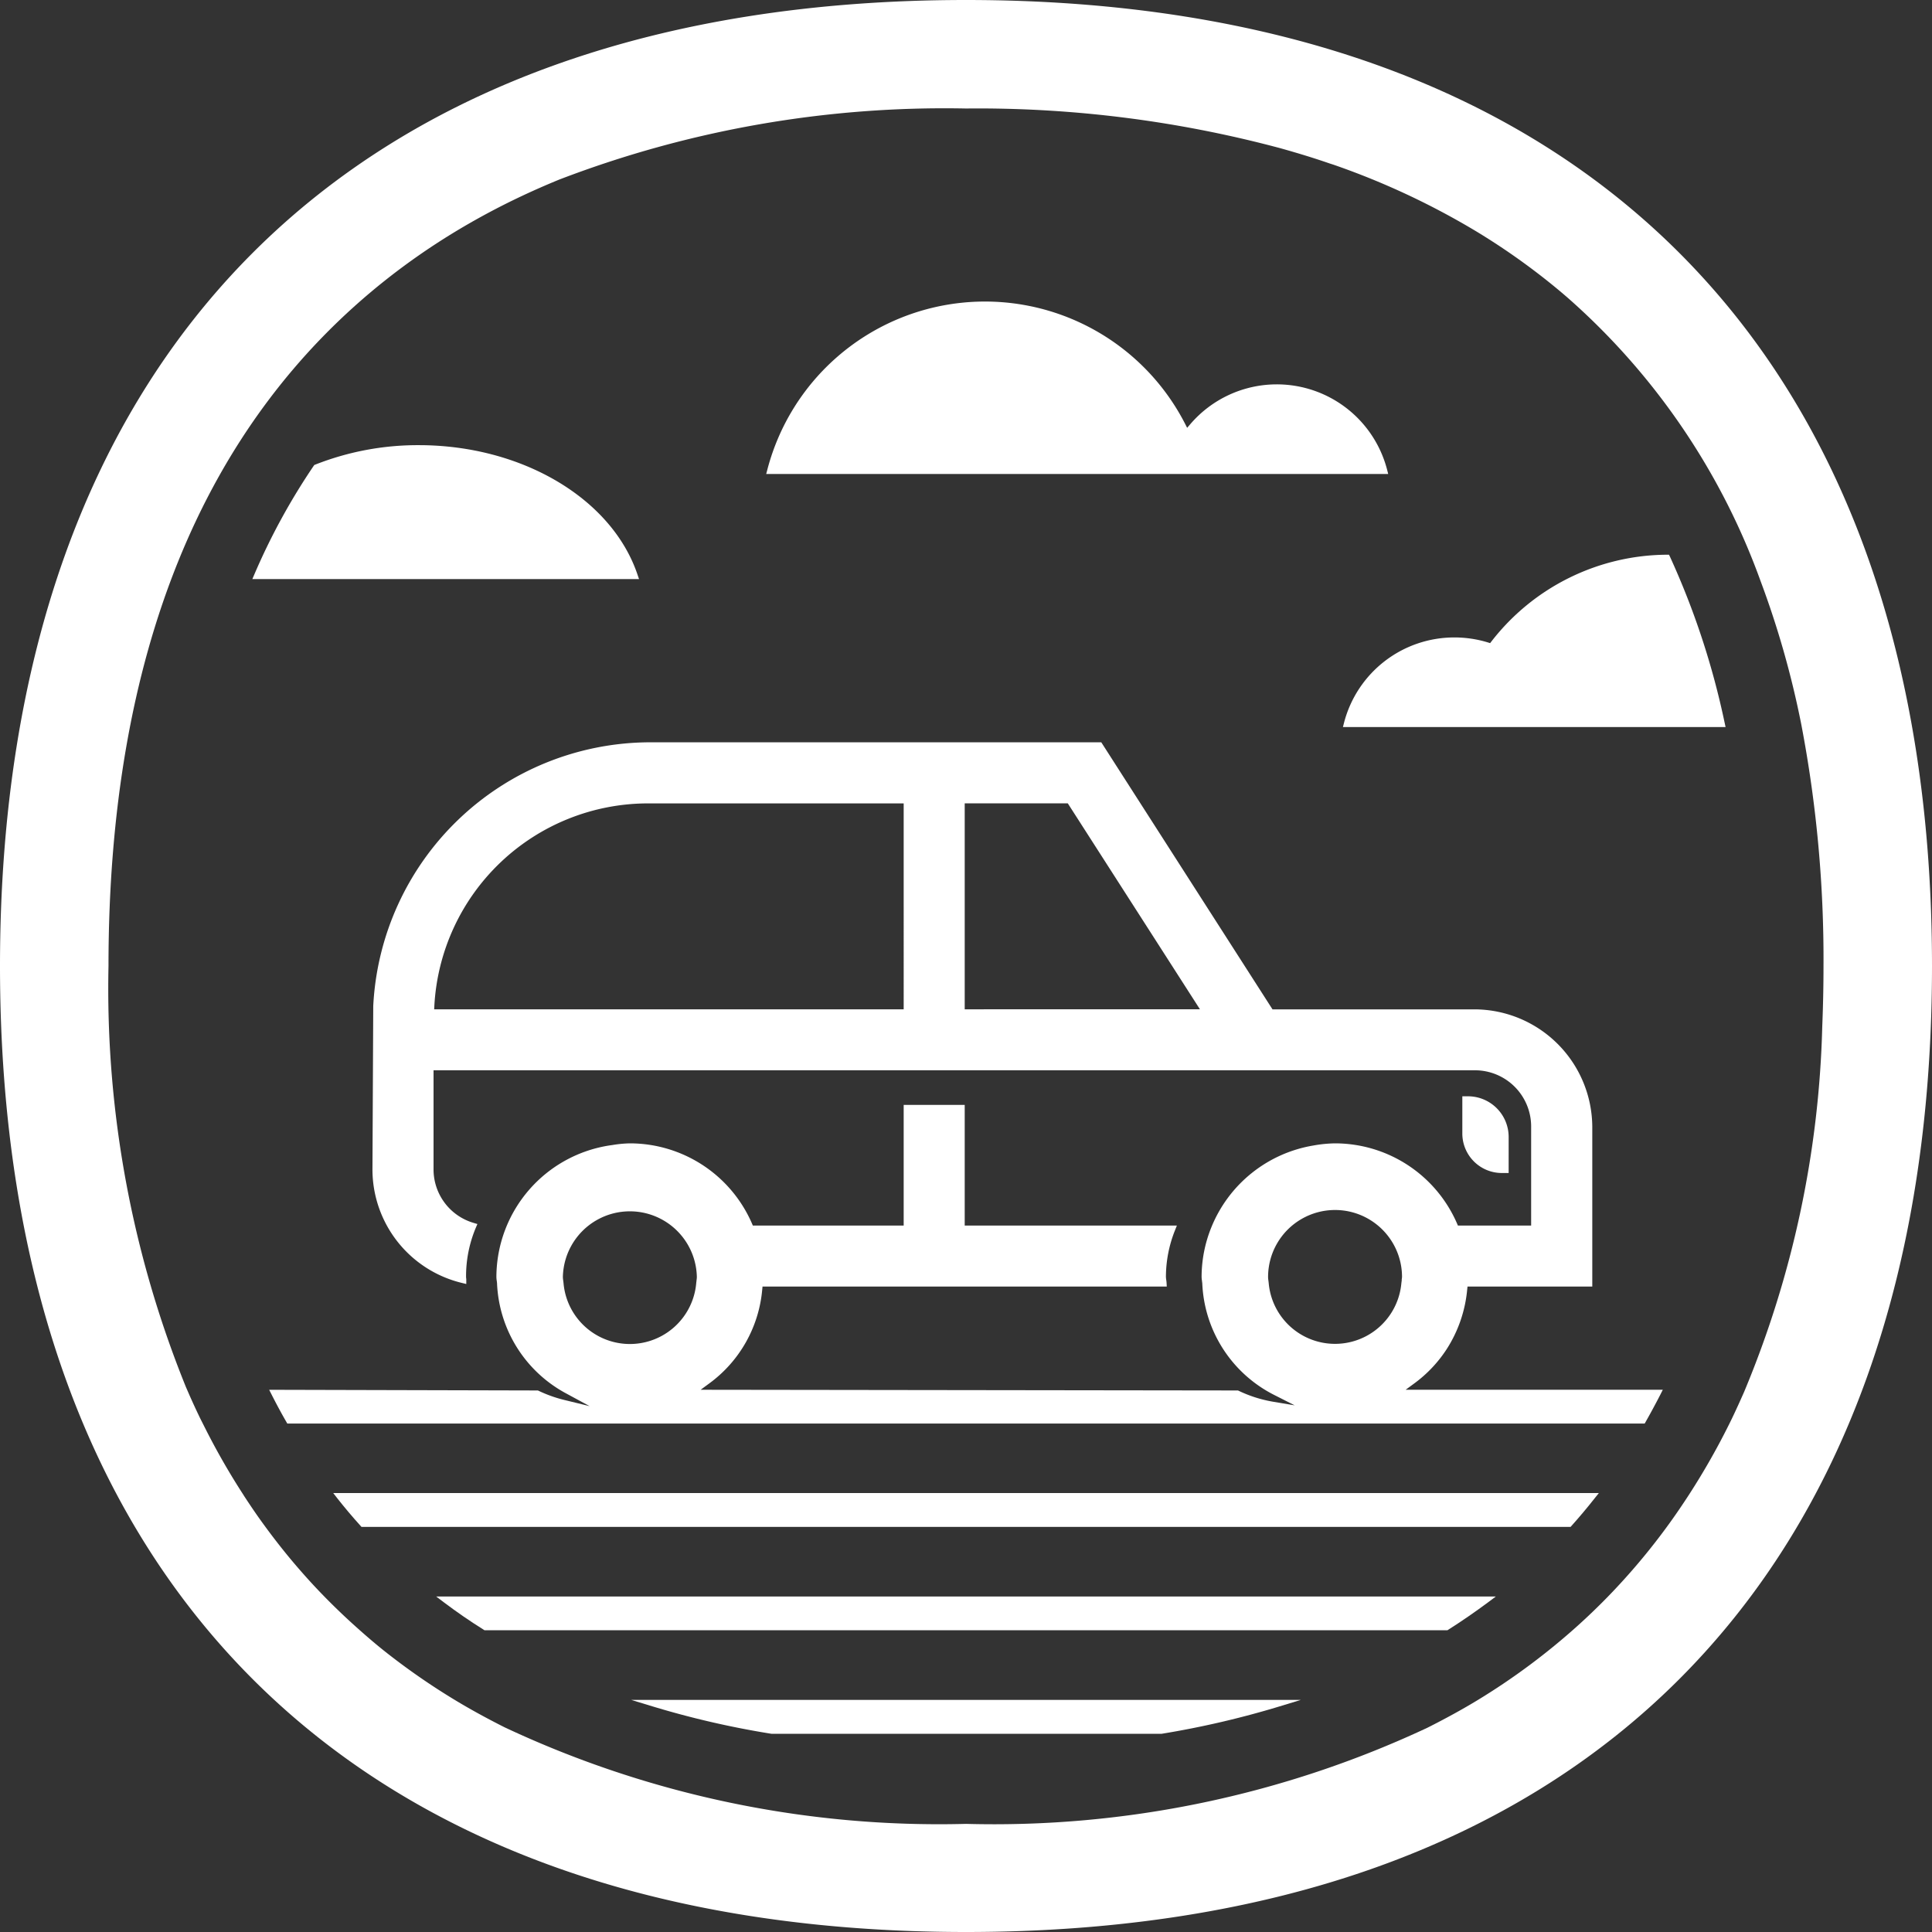
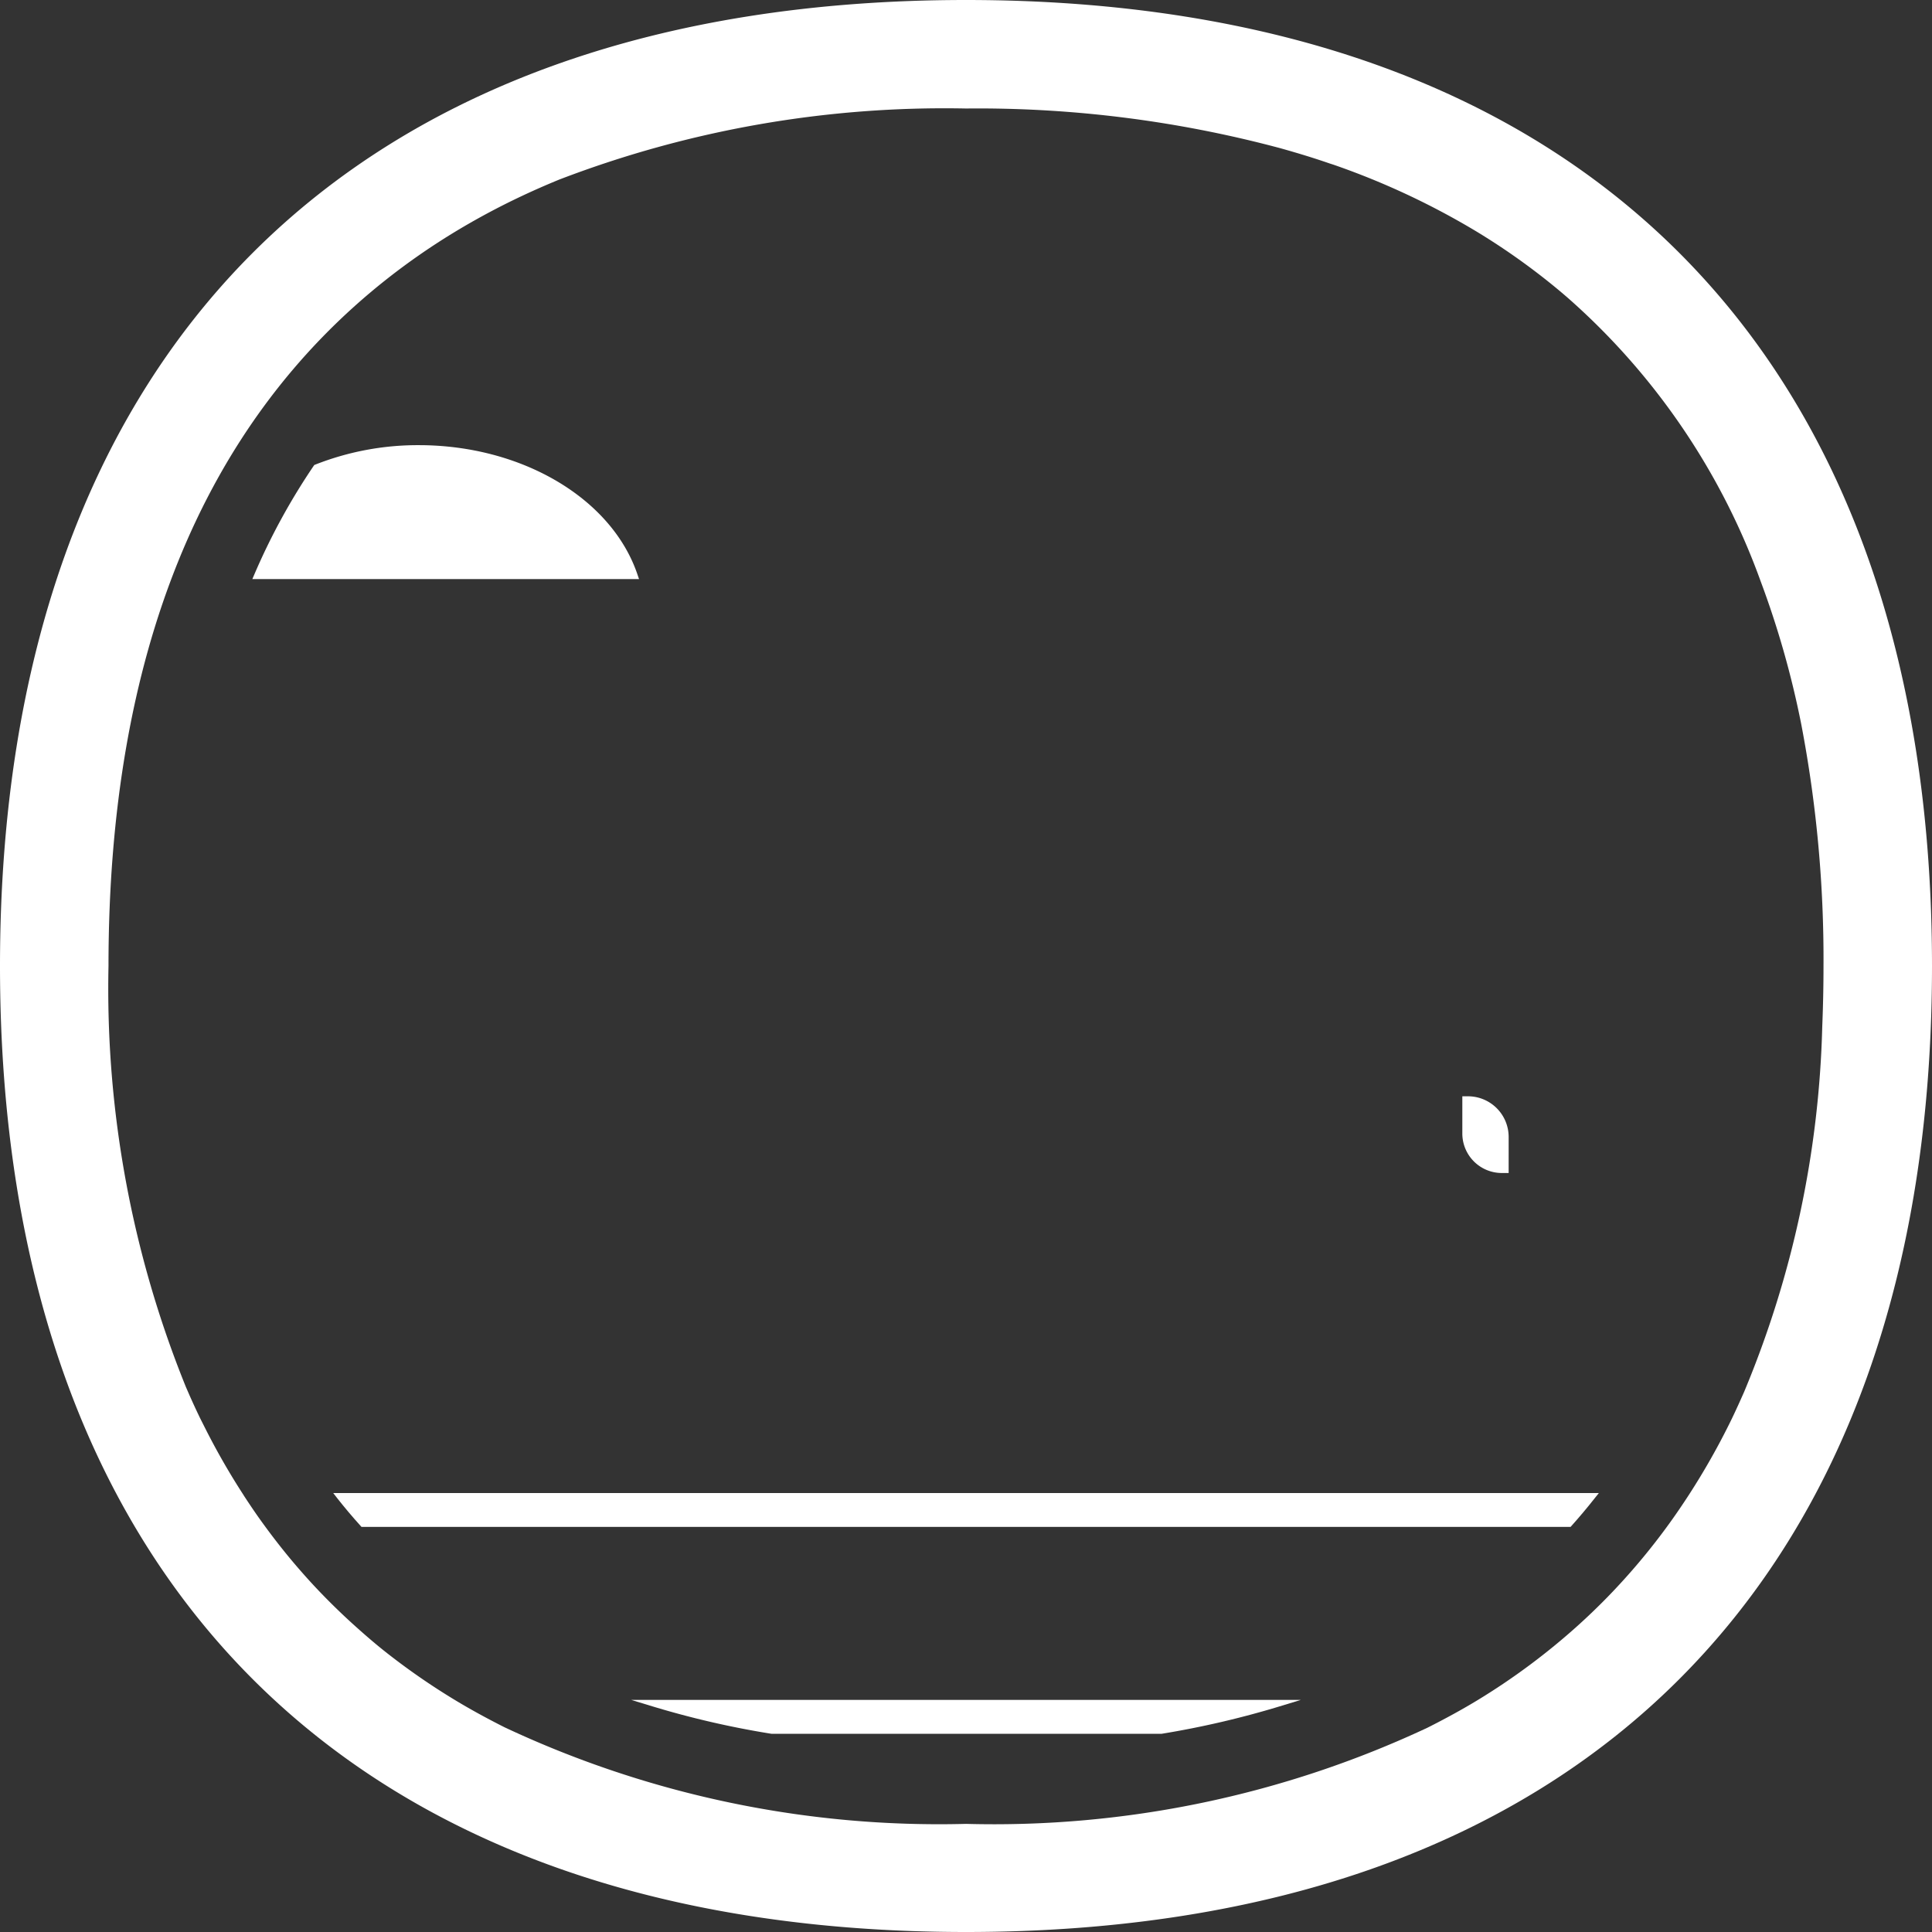
<svg xmlns="http://www.w3.org/2000/svg" viewBox="0 0 71.225 71.225">
  <rect x="0" y="0" width="71.225" height="71.225" fill="#333333" stroke="none" />
  <defs>
    <style>.a{fill:#fff;}</style>
  </defs>
  <path class="a" d="M55.363,43.244h.255V41.916a1.5,1.5,0,0,0-1.5-1.5h-.208v1.375A1.457,1.457,0,0,0,55.363,43.244Z" />
-   <path class="a" d="M52.128,51.009a4.824,4.824,0,0,0,1.21-1.279,4.887,4.887,0,0,0,.751-2.186l.012-.113h4.6v-5.9a4.355,4.355,0,0,0-4.321-4.32H46.912L40.6,27.366H23.887A10.239,10.239,0,0,0,13.76,37.087l-.029,6.024a4.306,4.306,0,0,0,3.3,4.186l.159.039,0-.164a.528.528,0,0,0-.008-.077,4.615,4.615,0,0,1,.363-1.842l.055-.128-.134-.04a2.054,2.054,0,0,1-1.483-1.975V39.457H54.376a2.072,2.072,0,0,1,2.071,2.07v3.654h-2.7l-.032-.075a4.908,4.908,0,0,0-4.5-2.955,4.842,4.842,0,0,0-.8.08,4.933,4.933,0,0,0-3.763,3.029,4.877,4.877,0,0,0-.354,1.808.943.943,0,0,0,.015.152c0,.03.008.06.01.09A4.836,4.836,0,0,0,47,51.439l.73.37-.808-.135a4.793,4.793,0,0,1-1.282-.413l-19.81-.026.307-.226A4.809,4.809,0,0,0,28.1,47.544l.011-.113H43.014l-.007-.131a1.151,1.151,0,0,0-.013-.118.885.885,0,0,1-.011-.114,4.637,4.637,0,0,1,.336-1.716l.068-.171H35.565V40.734h-2.25v4.447H27.754l-.032-.075a4.911,4.911,0,0,0-4.5-2.955,4.409,4.409,0,0,0-.642.061l-.064.009A4.921,4.921,0,0,0,18.3,47.068a1.059,1.059,0,0,0,.013.15c.006.038.009.066.011.094a4.834,4.834,0,0,0,2.562,4.066l.852.461L20.8,51.61a4.891,4.891,0,0,1-.969-.349l-9.908-.025.092.181c.169.333.35.672.54,1l.036.063H60.633l.036-.063c.189-.333.371-.672.54-1l.092-.182H51.82Zm-18.813-13.8H16.006l.007-.132a7.892,7.892,0,0,1,7.874-7.459h9.428Zm2.25,0V29.616h3.8l4.871,7.591Zm-9.887,10-.011.094a2.455,2.455,0,0,1-4.892,0l-.011-.091a.988.988,0,0,1-.013-.135,2.47,2.47,0,0,1,4.939,0A.86.86,0,0,1,25.678,47.2Zm26-.021-.015.115a2.455,2.455,0,0,1-4.891,0l-.011-.091a.964.964,0,0,1-.012-.135,2.469,2.469,0,0,1,4.938,0A.877.877,0,0,1,51.673,47.183Z" />
-   <path class="a" d="M53.621,23.5a4.2,4.2,0,0,0-4.073,3.148l-.04.156H63.615l-.033-.152a29.043,29.043,0,0,0-2.018-6.13l-.034-.072h-.08a8.24,8.24,0,0,0-6.462,3.191l-.053.068-.082-.025A4.207,4.207,0,0,0,53.621,23.5Z" />
-   <path class="a" d="M16.377,59.081c.458.345.947.684,1.454,1l.03.02h35.5l.031-.02c.5-.317.99-.656,1.454-1l.3-.225H16.079Z" />
  <path class="a" d="M15.436,16.411a10.317,10.317,0,0,0-3.813.717l-.036.014-.022.031a23.882,23.882,0,0,0-2.187,4l-.075.175H23.558l-.056-.165C22.554,18.373,19.237,16.411,15.436,16.411Z" />
  <path class="a" d="M24.067,62.911a33.16,33.16,0,0,0,4.375,1.007H42.823a33.54,33.54,0,0,0,4.335-1.006l.8-.244H23.268Z" />
  <path class="a" d="M12.445,55.249c.262.332.546.67.845,1l.037.042H57.9l.038-.042c.294-.329.578-.667.845-1.006l.16-.2H12.285Z" />
-   <path class="a" d="M47.064,14.17a4.2,4.2,0,0,0-3.178,1.462l-.121.14-.084-.165a8.292,8.292,0,0,0-15.393,1.71l-.041.156h22.93l-.04-.156A4.2,4.2,0,0,0,47.064,14.17Z" />
  <path class="a" d="M35.612,0C12.98,0,0,12.98,0,35.613S12.98,71.225,35.612,71.225s35.613-12.98,35.613-35.612S58.245,0,35.612,0ZM66.405,26.7a45.946,45.946,0,0,1,.82,8.909c0,.754-.016,1.507-.046,2.237A37.342,37.342,0,0,1,64.3,51.31c-.171.389-.317.706-.458,1a26.382,26.382,0,0,1-1.58,2.8h0c-.244.375-.466.7-.678.995a24.189,24.189,0,0,1-2.349,2.8c-.331.338-.679.673-1.034.994a24.663,24.663,0,0,1-3.764,2.8c-.544.329-1.137.654-1.813.995a37.674,37.674,0,0,1-17.008,3.545A37.673,37.673,0,0,1,18.605,63.68c-.669-.337-1.263-.663-1.813-.995a25.09,25.09,0,0,1-2.51-1.731c-.4-.313-.807-.662-1.254-1.066-.345-.312-.693-.646-1.035-.994s-.655-.689-.958-1.038c-.474-.544-.943-1.138-1.394-1.765-.2-.276-.4-.572-.638-.934L8.968,55.1a25.98,25.98,0,0,1-1.409-2.457l-.171-.339c-.126-.258-.257-.54-.409-.883l-.125-.287A39.089,39.089,0,0,1,4,35.613c0-11.445,3.459-19.97,10.282-25.342a24.963,24.963,0,0,1,2.36-1.644,26.767,26.767,0,0,1,2.594-1.4c.452-.213.917-.417,1.384-.608A39.665,39.665,0,0,1,35.612,4a43.113,43.113,0,0,1,11.6,1.467c.67.188,1.26.37,1.8.557l.152.049a28.02,28.02,0,0,1,5.28,2.469,24.958,24.958,0,0,1,2.308,1.583c.366.282.727.577,1.071.877A25.381,25.381,0,0,1,64.9,21.407,33.842,33.842,0,0,1,66.405,26.7Z" />
</svg>